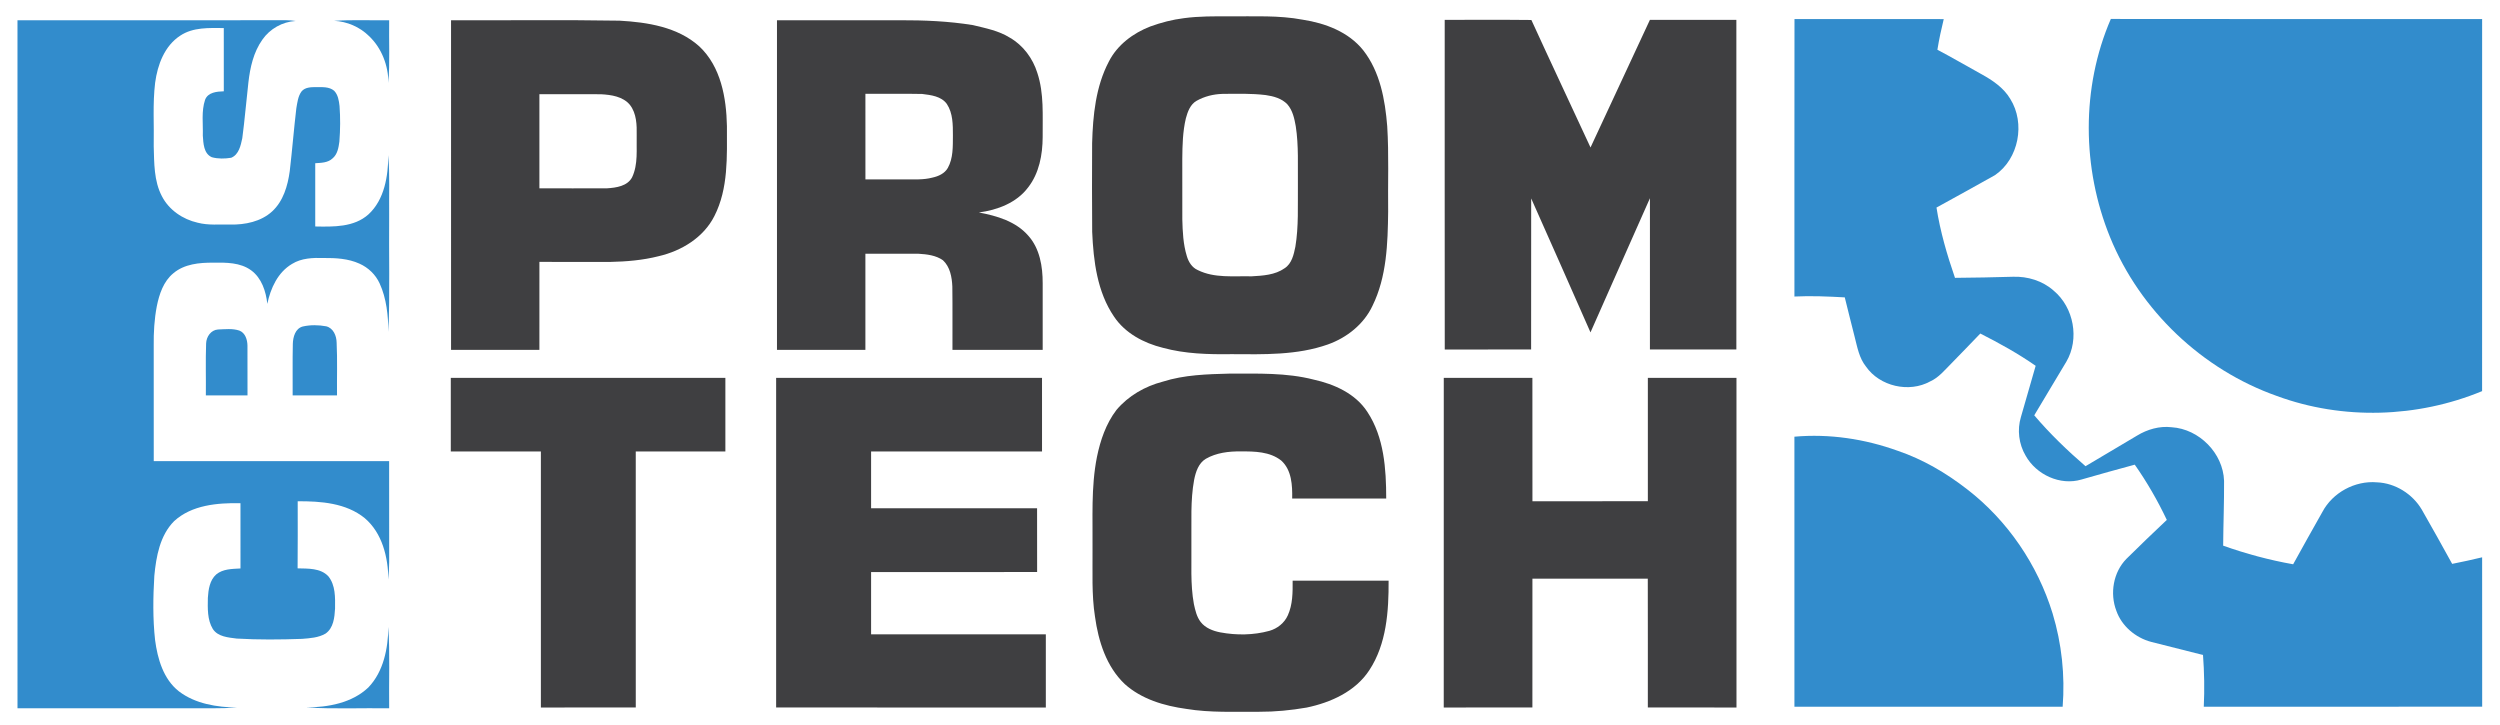
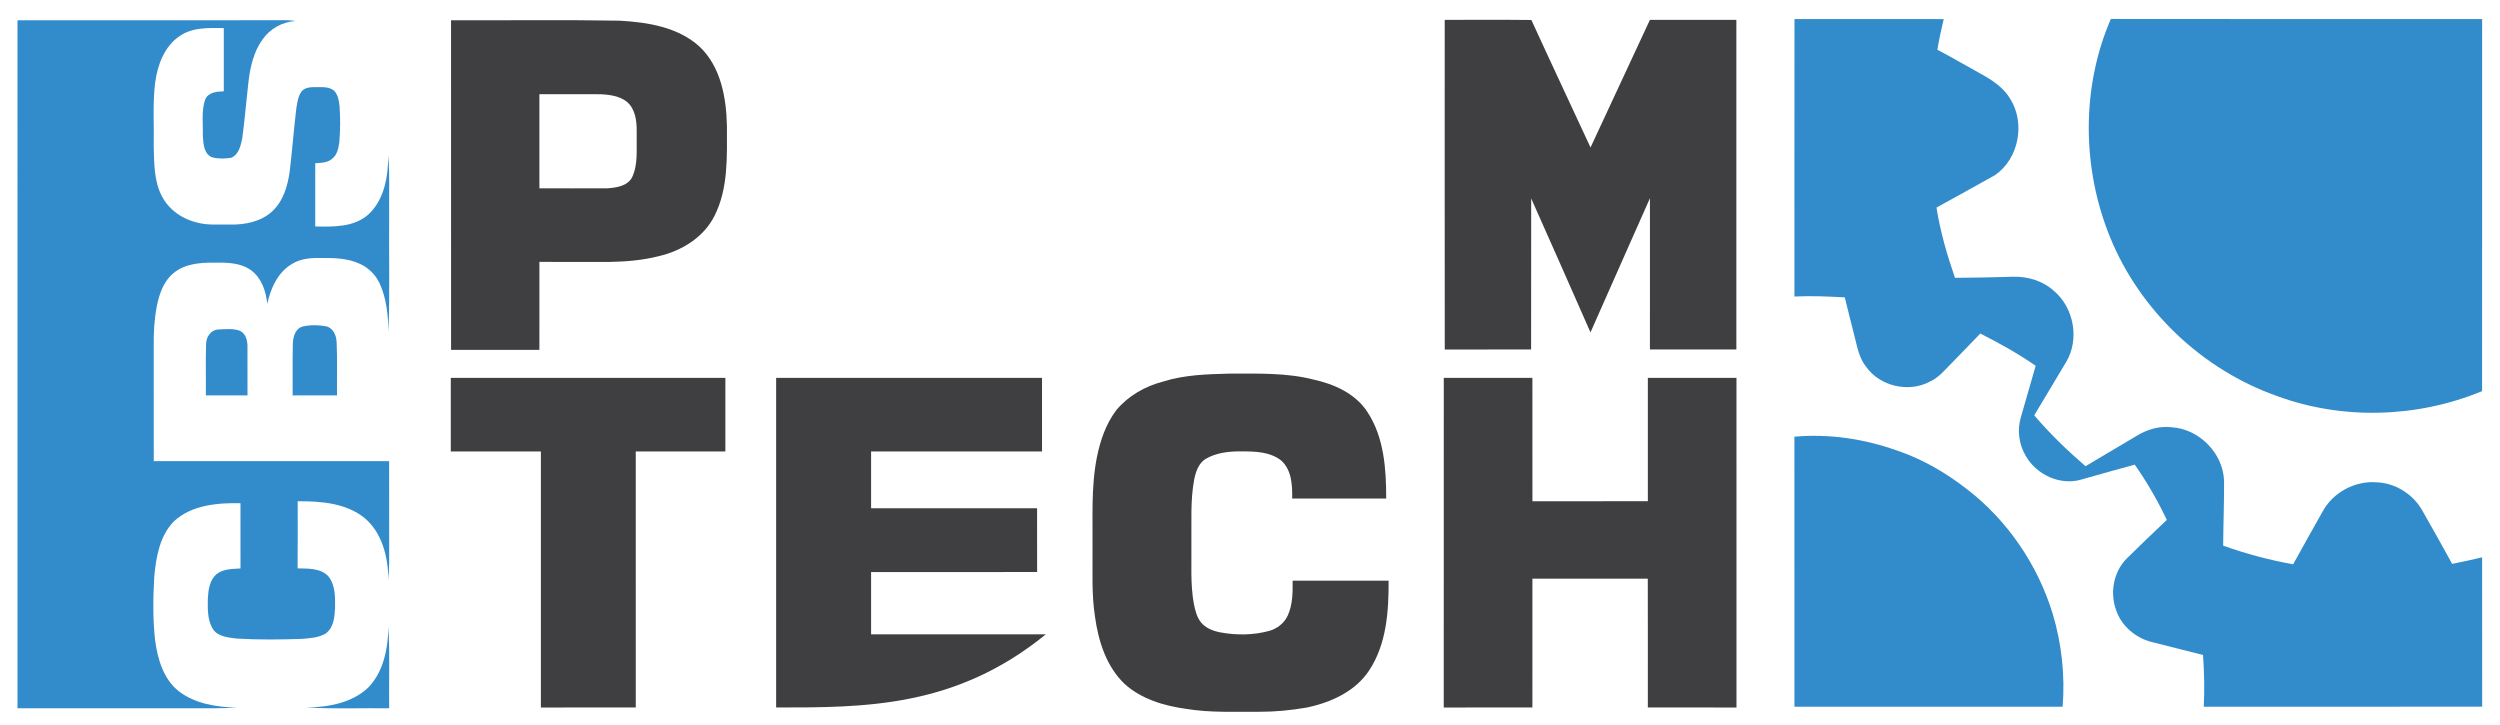
<svg xmlns="http://www.w3.org/2000/svg" width="1606pt" height="466pt" viewBox="0 0 1606 466">
  <g id="#ffffffff"> </g>
  <g id="#3f3f41ff">
-     <path fill="#3f3f41" opacity="1.00" d=" M 760.51 11.68 C 770.27 10.35 780.15 10.48 789.98 10.49 C 805.62 10.62 821.40 9.73 836.87 12.65 C 851.40 14.89 866.35 20.50 875.77 32.33 C 886.54 46.12 889.78 64.03 891.15 81.05 C 892.29 99.34 891.51 117.69 891.75 136.01 C 891.50 156.44 890.86 177.82 881.66 196.51 C 876.11 208.31 865.21 216.92 853.08 221.26 C 833.18 228.30 811.77 227.63 790.97 227.51 C 776.25 227.71 761.32 227.33 747.04 223.43 C 734.81 220.41 722.80 214.09 715.65 203.39 C 704.83 187.52 702.44 167.71 701.62 148.98 C 701.44 129.99 701.51 110.99 701.58 91.99 C 702.08 74.12 703.88 55.59 712.34 39.53 C 717.78 28.82 727.95 21.26 738.97 17.00 C 745.94 14.48 753.14 12.59 760.51 11.68 M 785.23 60.32 C 779.48 60.48 773.74 61.92 768.72 64.74 C 764.65 67.03 762.95 71.75 761.80 76.01 C 759.77 84.52 759.58 93.34 759.50 102.05 C 759.50 115.03 759.47 128.00 759.52 140.98 C 759.72 148.86 760.08 156.87 762.40 164.46 C 763.49 168.23 765.72 171.87 769.45 173.50 C 780.13 178.82 792.45 177.22 803.98 177.51 C 811.23 177.10 819.11 176.67 825.24 172.32 C 829.88 169.33 831.12 163.51 832.15 158.47 C 834.31 145.44 833.63 132.17 833.77 119.03 C 833.62 106.39 834.34 93.66 832.40 81.11 C 831.52 76.16 830.42 70.91 827.01 67.02 C 823.42 63.21 818.09 61.80 813.08 61.07 C 803.84 59.96 794.52 60.23 785.23 60.32 Z" />
    <path fill="#3f3f41" opacity="1.00" d=" M 289.75 13.00 C 325.83 13.16 361.93 12.66 398.01 13.28 C 415.94 14.29 435.34 17.31 449.18 29.75 C 463.10 42.75 466.62 62.83 466.98 81.04 C 466.97 100.43 468.00 121.04 458.91 138.82 C 451.96 152.59 437.80 161.19 423.12 164.58 C 412.97 167.16 402.46 168.05 392.01 168.26 C 376.85 168.24 361.68 168.27 346.52 168.24 C 346.49 187.07 346.51 205.91 346.51 224.74 C 327.59 224.76 308.67 224.75 289.76 224.75 C 289.73 154.17 289.75 83.59 289.75 13.00 M 346.51 60.50 C 346.50 80.67 346.50 100.83 346.51 121.00 C 361.01 120.98 375.51 121.05 390.01 120.97 C 395.84 120.59 403.05 119.61 406.08 113.86 C 410.02 105.49 408.77 95.95 409.01 86.98 C 409.14 80.30 408.96 72.90 404.67 67.38 C 400.19 61.96 392.63 60.90 386.03 60.54 C 372.85 60.44 359.68 60.53 346.51 60.50 Z" />
-     <path fill="#3f3f41" opacity="1.00" d=" M 499.13 13.01 C 525.39 12.99 551.66 13.01 577.93 13.00 C 593.67 12.95 609.45 13.60 625.01 16.13 C 633.13 18.11 641.59 19.71 648.77 24.23 C 657.30 29.13 663.48 37.52 666.39 46.86 C 670.78 60.13 669.69 74.29 669.81 88.04 C 669.76 99.40 667.58 111.31 660.42 120.45 C 653.02 130.32 640.69 134.93 628.83 136.49 C 640.36 138.65 652.60 142.22 660.57 151.41 C 667.99 159.67 669.85 171.25 669.82 181.98 C 669.83 196.24 669.83 210.49 669.82 224.75 C 650.50 224.76 631.18 224.75 611.86 224.75 C 611.80 211.19 611.97 197.62 611.78 184.05 C 611.52 178.06 610.35 171.45 605.75 167.19 C 601.23 164.00 595.44 163.33 590.06 163.01 C 578.68 162.98 567.30 163.01 555.93 163.00 C 555.94 183.59 555.95 204.17 555.93 224.75 C 537.00 224.76 518.07 224.75 499.13 224.75 C 499.12 154.17 499.13 83.59 499.13 13.01 M 555.94 60.26 C 555.93 78.58 555.93 96.91 555.95 115.24 C 564.30 115.25 572.66 115.24 581.02 115.24 C 587.03 115.19 593.15 115.65 599.03 114.08 C 602.88 113.24 606.85 111.45 608.88 107.89 C 612.41 101.56 612.08 94.05 612.15 87.03 C 612.14 80.19 612.19 72.74 608.27 66.81 C 604.71 61.81 598.02 61.06 592.42 60.36 C 580.27 60.11 568.10 60.33 555.94 60.26 Z" />
    <path fill="#3f3f41" opacity="1.00" d=" M 928.08 12.75 C 946.64 12.80 965.20 12.62 983.76 12.84 C 996.27 40.21 1009.12 67.43 1021.75 94.74 C 1034.48 67.42 1047.17 40.07 1059.91 12.75 C 1078.42 12.75 1096.93 12.74 1115.44 12.75 C 1115.45 83.33 1115.44 153.91 1115.44 224.49 C 1096.93 224.51 1078.42 224.52 1059.91 224.49 C 1059.92 192.11 1059.89 159.72 1059.92 127.34 C 1047.11 156.03 1034.51 184.81 1021.73 213.52 C 1009.06 184.81 996.43 156.10 983.63 127.46 C 983.57 159.81 983.63 192.16 983.59 224.51 C 965.10 224.51 946.61 224.48 928.11 224.53 C 928.02 153.93 928.10 83.34 928.08 12.75 Z" />
    <path fill="#3f3f41" opacity="1.00" d=" M 746.94 245.18 C 760.85 240.75 775.59 240.38 790.06 240.00 C 808.03 240.04 826.32 239.34 843.89 243.85 C 857.13 246.77 870.70 252.81 878.36 264.55 C 889.16 280.88 890.49 301.23 890.50 320.25 C 870.36 320.25 850.23 320.26 830.10 320.25 C 830.25 311.79 829.82 301.96 823.08 295.87 C 815.76 290.06 805.91 289.94 797.00 289.98 C 789.37 289.89 781.38 290.85 774.66 294.71 C 769.94 297.51 768.14 303.12 767.12 308.20 C 764.62 321.64 765.54 335.38 765.35 348.98 C 765.54 362.00 764.61 375.15 766.95 388.04 C 767.83 392.05 768.76 396.26 771.33 399.58 C 774.35 403.46 779.19 405.31 783.88 406.23 C 794.30 408.17 805.20 408.07 815.45 405.26 C 820.55 403.81 825.10 400.22 827.28 395.33 C 830.46 388.37 830.45 380.53 830.39 373.03 C 850.94 372.97 871.49 373.01 892.04 373.00 C 892.13 392.65 890.75 413.67 879.63 430.56 C 870.69 444.24 854.85 451.32 839.35 454.55 C 829.31 456.28 819.13 457.28 808.94 457.24 C 793.31 457.15 777.58 457.94 762.09 455.40 C 747.90 453.45 733.37 449.19 722.52 439.42 C 710.68 428.19 705.60 411.88 703.42 396.14 C 701.19 381.85 701.97 367.37 701.84 352.98 C 702.07 333.15 700.78 313.10 704.68 293.53 C 706.88 282.81 710.51 272.12 717.22 263.34 C 724.85 254.27 735.54 248.15 746.94 245.18 Z" />
    <path fill="#3f3f41" opacity="1.00" d=" M 289.59 242.75 C 348.39 242.74 407.18 242.74 465.98 242.75 C 465.98 258.50 465.98 274.25 465.98 290.00 C 446.79 290.01 427.60 289.98 408.41 290.02 C 408.43 344.84 408.41 399.67 408.42 454.49 C 388.10 454.52 367.78 454.50 347.46 454.50 C 347.45 399.67 347.46 344.83 347.46 290.00 C 328.17 290.00 308.88 290.01 289.59 290.00 C 289.59 274.25 289.58 258.50 289.59 242.75 Z" />
-     <path fill="#3f3f41" opacity="1.00" d=" M 498.59 242.75 C 555.53 242.74 612.46 242.74 669.39 242.75 C 669.41 258.50 669.40 274.25 669.40 290.00 C 632.79 290.00 596.19 289.99 559.59 290.00 C 559.58 302.16 559.58 314.33 559.59 326.49 C 595.13 326.51 630.68 326.47 666.22 326.51 C 666.23 340.16 666.18 353.80 666.25 367.45 C 630.70 367.58 595.14 367.46 559.59 367.51 C 559.58 380.84 559.58 394.16 559.59 407.49 C 597.01 407.50 634.42 407.49 671.84 407.49 C 671.86 423.16 671.86 438.83 671.84 454.51 C 614.09 454.49 556.34 454.53 498.59 454.49 C 498.60 383.91 498.58 313.33 498.59 242.75 Z" />
+     <path fill="#3f3f41" opacity="1.00" d=" M 498.59 242.75 C 555.53 242.74 612.46 242.74 669.39 242.75 C 669.41 258.50 669.40 274.25 669.40 290.00 C 632.79 290.00 596.19 289.99 559.59 290.00 C 559.58 302.16 559.58 314.33 559.59 326.49 C 595.13 326.51 630.68 326.47 666.22 326.51 C 666.23 340.16 666.18 353.80 666.25 367.45 C 630.70 367.58 595.14 367.46 559.59 367.51 C 559.58 380.84 559.58 394.16 559.59 407.49 C 597.01 407.50 634.42 407.49 671.84 407.49 C 614.09 454.49 556.34 454.53 498.59 454.49 C 498.60 383.91 498.58 313.33 498.59 242.75 Z" />
    <path fill="#3f3f41" opacity="1.00" d=" M 927.46 454.50 C 927.46 383.92 927.44 313.33 927.48 242.74 C 946.45 242.75 965.43 242.74 984.41 242.75 C 984.43 269.17 984.37 295.59 984.44 322.01 C 1009.15 321.98 1033.87 322.03 1058.58 321.98 C 1058.56 295.57 1058.57 269.16 1058.58 242.75 C 1077.55 242.74 1096.53 242.75 1115.51 242.75 C 1115.54 313.33 1115.52 383.91 1115.52 454.50 C 1096.53 454.50 1077.55 454.52 1058.57 454.49 C 1058.55 426.91 1058.62 399.32 1058.54 371.74 C 1033.83 371.77 1009.13 371.75 984.43 371.75 C 984.38 399.33 984.42 426.91 984.41 454.49 C 965.43 454.52 946.45 454.50 927.46 454.50 Z" />
  </g>
  <g id="#328cccff">
    <path fill="#328ccc" opacity="1.00" d=" M 1152.78 12.23 C 1184.74 12.27 1216.70 12.20 1248.66 12.27 C 1247.05 18.78 1245.66 25.34 1244.58 31.96 C 1254.03 36.92 1263.23 42.35 1272.60 47.49 C 1279.85 51.48 1287.12 56.28 1291.42 63.58 C 1301.19 79.17 1296.87 102.06 1281.58 112.51 C 1269.10 119.53 1256.55 126.43 1244.00 133.33 C 1246.41 148.73 1250.80 163.77 1255.88 178.49 C 1268.27 178.37 1280.66 178.18 1293.05 177.79 C 1302.48 177.43 1312.17 180.38 1319.27 186.71 C 1332.24 197.51 1335.99 217.77 1327.41 232.37 C 1320.60 243.89 1313.59 255.28 1306.80 266.81 C 1316.84 278.60 1328.01 289.38 1339.74 299.49 C 1350.74 292.92 1361.78 286.41 1372.80 279.86 C 1379.44 275.82 1387.26 273.53 1395.07 274.46 C 1412.75 275.58 1428.13 291.11 1428.74 308.88 C 1428.82 322.76 1428.26 336.64 1428.16 350.53 C 1442.79 355.74 1457.83 359.79 1473.12 362.49 C 1479.31 351.28 1485.54 340.09 1491.86 328.95 C 1498.46 316.40 1512.87 308.64 1526.97 309.85 C 1538.71 310.32 1549.79 317.29 1555.74 327.35 C 1562.39 338.90 1568.82 350.57 1575.27 362.23 C 1581.72 361.00 1588.12 359.51 1594.52 358.02 C 1594.54 390.00 1594.49 421.97 1594.55 453.95 C 1534.94 454.06 1475.32 453.98 1415.71 453.99 C 1416.23 442.92 1416.04 431.82 1415.21 420.76 C 1404.10 417.91 1392.95 415.20 1381.84 412.33 C 1371.87 409.66 1363.01 402.24 1359.55 392.39 C 1355.26 381.22 1357.56 367.60 1366.03 358.98 C 1374.54 350.51 1383.26 342.25 1391.96 333.99 C 1386.09 321.61 1379.23 309.71 1371.37 298.50 C 1359.91 301.60 1348.48 304.77 1337.08 308.06 C 1323.46 312.11 1308.06 304.92 1301.26 292.71 C 1296.90 285.33 1295.74 276.11 1298.24 267.90 C 1301.37 256.92 1304.56 245.96 1307.71 234.99 C 1296.43 227.13 1284.39 220.47 1272.15 214.26 C 1265.94 220.66 1259.81 227.14 1253.54 233.49 C 1249.33 237.66 1245.51 242.52 1239.97 245.01 C 1226.40 252.52 1207.51 248.22 1198.67 235.43 C 1194.29 229.96 1193.12 222.93 1191.42 216.35 C 1189.24 207.92 1187.20 199.46 1185.08 191.03 C 1174.31 190.45 1163.52 189.95 1152.74 190.49 C 1152.76 131.07 1152.69 71.65 1152.78 12.23 Z" />
    <path fill="#328ccc" opacity="1.00" d=" M 1356.00 12.18 C 1435.51 12.34 1515.01 12.19 1594.52 12.25 C 1594.51 91.92 1594.55 171.59 1594.50 251.26 C 1552.96 268.46 1504.94 269.96 1462.67 254.38 C 1414.75 237.47 1374.71 199.51 1355.52 152.42 C 1337.44 108.05 1336.90 56.31 1356.00 12.18 Z" />
    <path fill="#328ccc" opacity="1.00" d=" M 11.23 13.03 C 68.81 12.96 126.39 13.03 183.98 12.99 C 185.97 13.00 187.95 13.19 189.93 13.48 C 181.43 13.95 173.33 18.53 168.51 25.53 C 162.85 33.52 160.66 43.37 159.57 52.95 C 158.19 64.88 157.24 76.86 155.65 88.77 C 154.65 93.42 153.46 99.32 148.53 101.34 C 144.46 102.02 140.11 102.10 136.11 101.01 C 130.80 98.71 130.64 92.05 130.29 87.09 C 130.52 79.45 129.27 71.50 131.74 64.12 C 133.58 59.25 139.32 58.80 143.77 58.65 C 143.73 45.10 143.75 31.56 143.76 18.02 C 134.34 17.97 124.09 17.40 115.88 22.84 C 105.70 29.40 101.19 41.64 99.66 53.15 C 98.01 66.71 99.05 80.40 98.75 94.02 C 99.07 104.78 98.85 116.18 103.97 125.99 C 108.50 134.85 117.39 140.91 126.99 143.07 C 133.85 144.86 140.98 144.07 147.99 144.26 C 157.45 144.43 167.62 142.40 174.80 135.83 C 182.00 129.22 184.85 119.34 186.13 109.96 C 187.70 96.51 188.78 83.01 190.36 69.57 C 191.03 65.86 191.41 61.82 193.74 58.70 C 195.97 56.03 199.76 55.97 202.95 55.96 C 206.90 56.03 211.44 55.55 214.67 58.32 C 217.17 60.90 217.72 64.67 218.12 68.09 C 218.69 75.70 218.61 83.35 218.02 90.96 C 217.51 94.81 216.79 99.19 213.58 101.80 C 210.62 104.58 206.31 104.61 202.51 104.85 C 202.50 118.40 202.50 131.94 202.51 145.49 C 214.19 145.70 227.43 146.05 236.71 137.71 C 247.06 128.18 249.33 113.09 249.47 99.69 C 250.43 112.43 249.84 125.22 250.00 137.98 C 249.79 163.05 250.47 188.13 249.56 213.18 C 249.31 202.63 248.36 191.81 243.89 182.10 C 241.32 176.42 236.54 171.84 230.85 169.34 C 223.71 166.10 215.71 165.68 207.99 165.74 C 201.05 165.54 193.67 165.76 187.59 169.55 C 178.46 174.92 173.82 185.19 171.72 195.18 C 170.86 187.17 168.10 178.61 161.34 173.66 C 154.34 168.54 145.25 168.63 136.97 168.74 C 128.13 168.67 118.45 169.57 111.41 175.50 C 105.00 180.73 102.30 188.96 100.72 196.79 C 99.14 205.08 98.65 213.54 98.75 221.96 C 98.77 246.72 98.74 271.48 98.77 296.23 C 149.17 296.25 199.58 296.25 249.98 296.24 C 250.03 317.82 249.98 339.41 250.01 361.00 C 250.00 364.77 249.73 368.54 249.50 372.31 C 249.33 358.05 245.60 342.39 234.26 332.81 C 222.28 323.09 206.05 321.94 191.24 322.01 C 191.22 336.37 191.35 350.75 191.18 365.11 C 197.89 365.30 205.81 364.85 210.87 370.14 C 215.61 375.91 215.32 383.93 215.24 390.99 C 214.92 396.66 214.23 403.50 209.12 407.02 C 204.58 409.68 199.12 410.00 194.00 410.41 C 180.03 410.90 166.03 411.03 152.07 410.22 C 146.67 409.50 140.02 409.10 136.71 404.06 C 133.11 398.09 133.42 390.78 133.53 384.05 C 133.87 378.75 134.70 372.72 138.92 369.00 C 143.25 365.40 149.18 365.49 154.49 365.18 C 154.49 351.20 154.52 337.22 154.48 323.24 C 139.75 323.00 123.26 324.34 111.86 334.77 C 102.72 343.97 100.33 357.49 99.14 369.90 C 98.32 383.64 98.11 397.49 99.63 411.20 C 101.23 423.25 104.93 436.23 114.88 444.08 C 125.49 452.19 139.30 454.31 152.32 454.55 C 141.56 455.21 130.78 454.95 120.01 455.00 C 83.75 454.99 47.49 455.02 11.24 454.99 C 11.24 307.67 11.26 160.35 11.23 13.03 Z" />
-     <path fill="#328ccc" opacity="1.00" d=" M 214.67 13.38 C 226.43 12.60 238.22 13.18 250.00 13.00 C 249.81 26.44 250.46 39.90 249.53 53.31 C 249.48 42.11 245.19 30.78 236.94 23.06 C 231.01 17.26 222.95 13.81 214.67 13.38 Z" />
    <path fill="#328ccc" opacity="1.00" d=" M 194.45 209.75 C 199.38 208.63 204.61 208.71 209.57 209.62 C 214.17 210.78 216.16 215.71 216.25 220.04 C 216.80 231.35 216.37 242.68 216.50 254.00 C 207.00 254.00 197.50 254.00 188.00 254.00 C 188.07 242.98 187.86 231.95 188.11 220.94 C 188.22 216.56 189.65 211.06 194.45 209.75 Z" />
    <path fill="#328ccc" opacity="1.00" d=" M 132.41 220.62 C 132.56 216.32 135.47 211.99 140.05 211.66 C 144.58 211.52 149.35 210.89 153.73 212.35 C 157.54 213.78 158.89 218.18 158.97 221.90 C 159.04 232.60 158.98 243.30 159.00 254.00 C 150.08 254.00 141.16 254.01 132.24 253.99 C 132.36 242.87 132.01 231.73 132.41 220.62 Z" />
    <path fill="#328ccc" opacity="1.00" d=" M 1152.73 280.53 C 1175.19 278.53 1197.94 281.96 1219.10 289.59 C 1235.28 295.08 1250.20 303.84 1263.66 314.30 C 1289.66 334.35 1308.97 362.76 1318.60 394.11 C 1324.45 413.44 1326.62 433.86 1325.05 453.99 C 1267.61 454.00 1210.18 454.00 1152.74 453.99 C 1152.73 396.17 1152.75 338.35 1152.73 280.53 Z" />
    <path fill="#328ccc" opacity="1.00" d=" M 236.65 441.60 C 246.49 431.34 249.28 416.42 249.51 402.69 C 250.50 420.10 249.78 437.56 250.00 455.00 C 232.25 454.75 214.46 455.56 196.74 454.47 C 210.80 454.35 226.11 451.63 236.65 441.60 Z" />
  </g>
</svg>